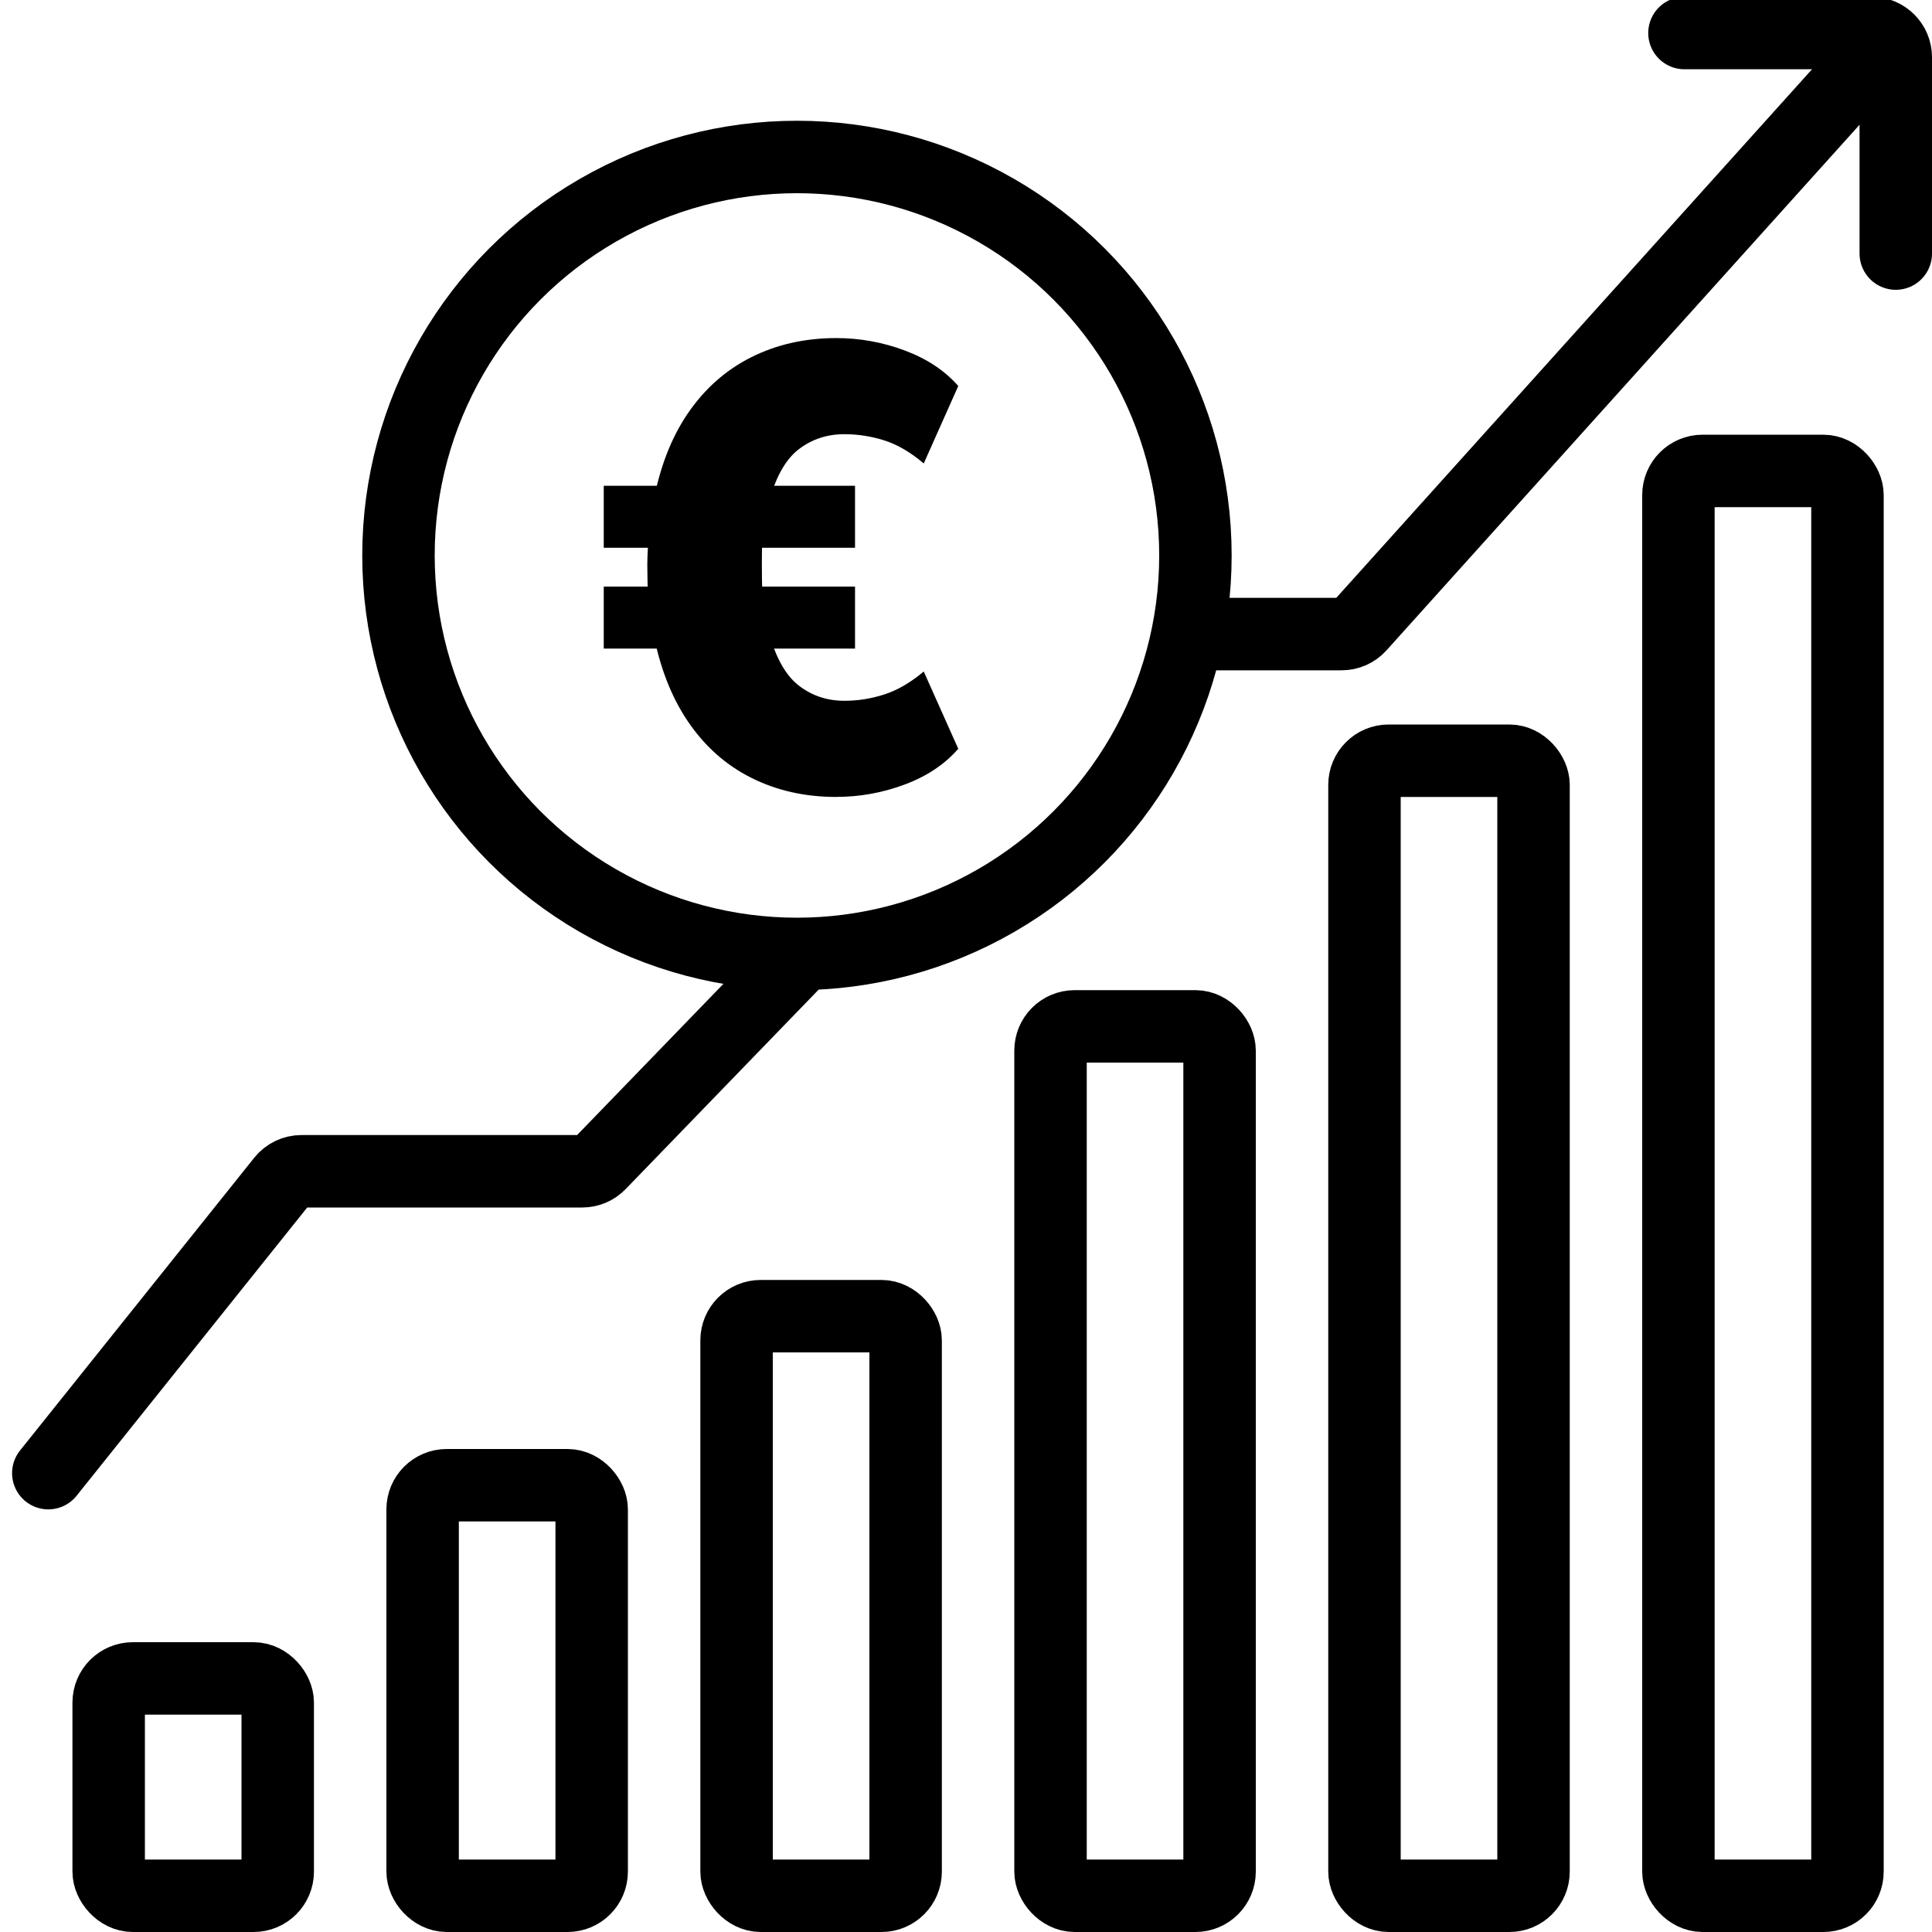
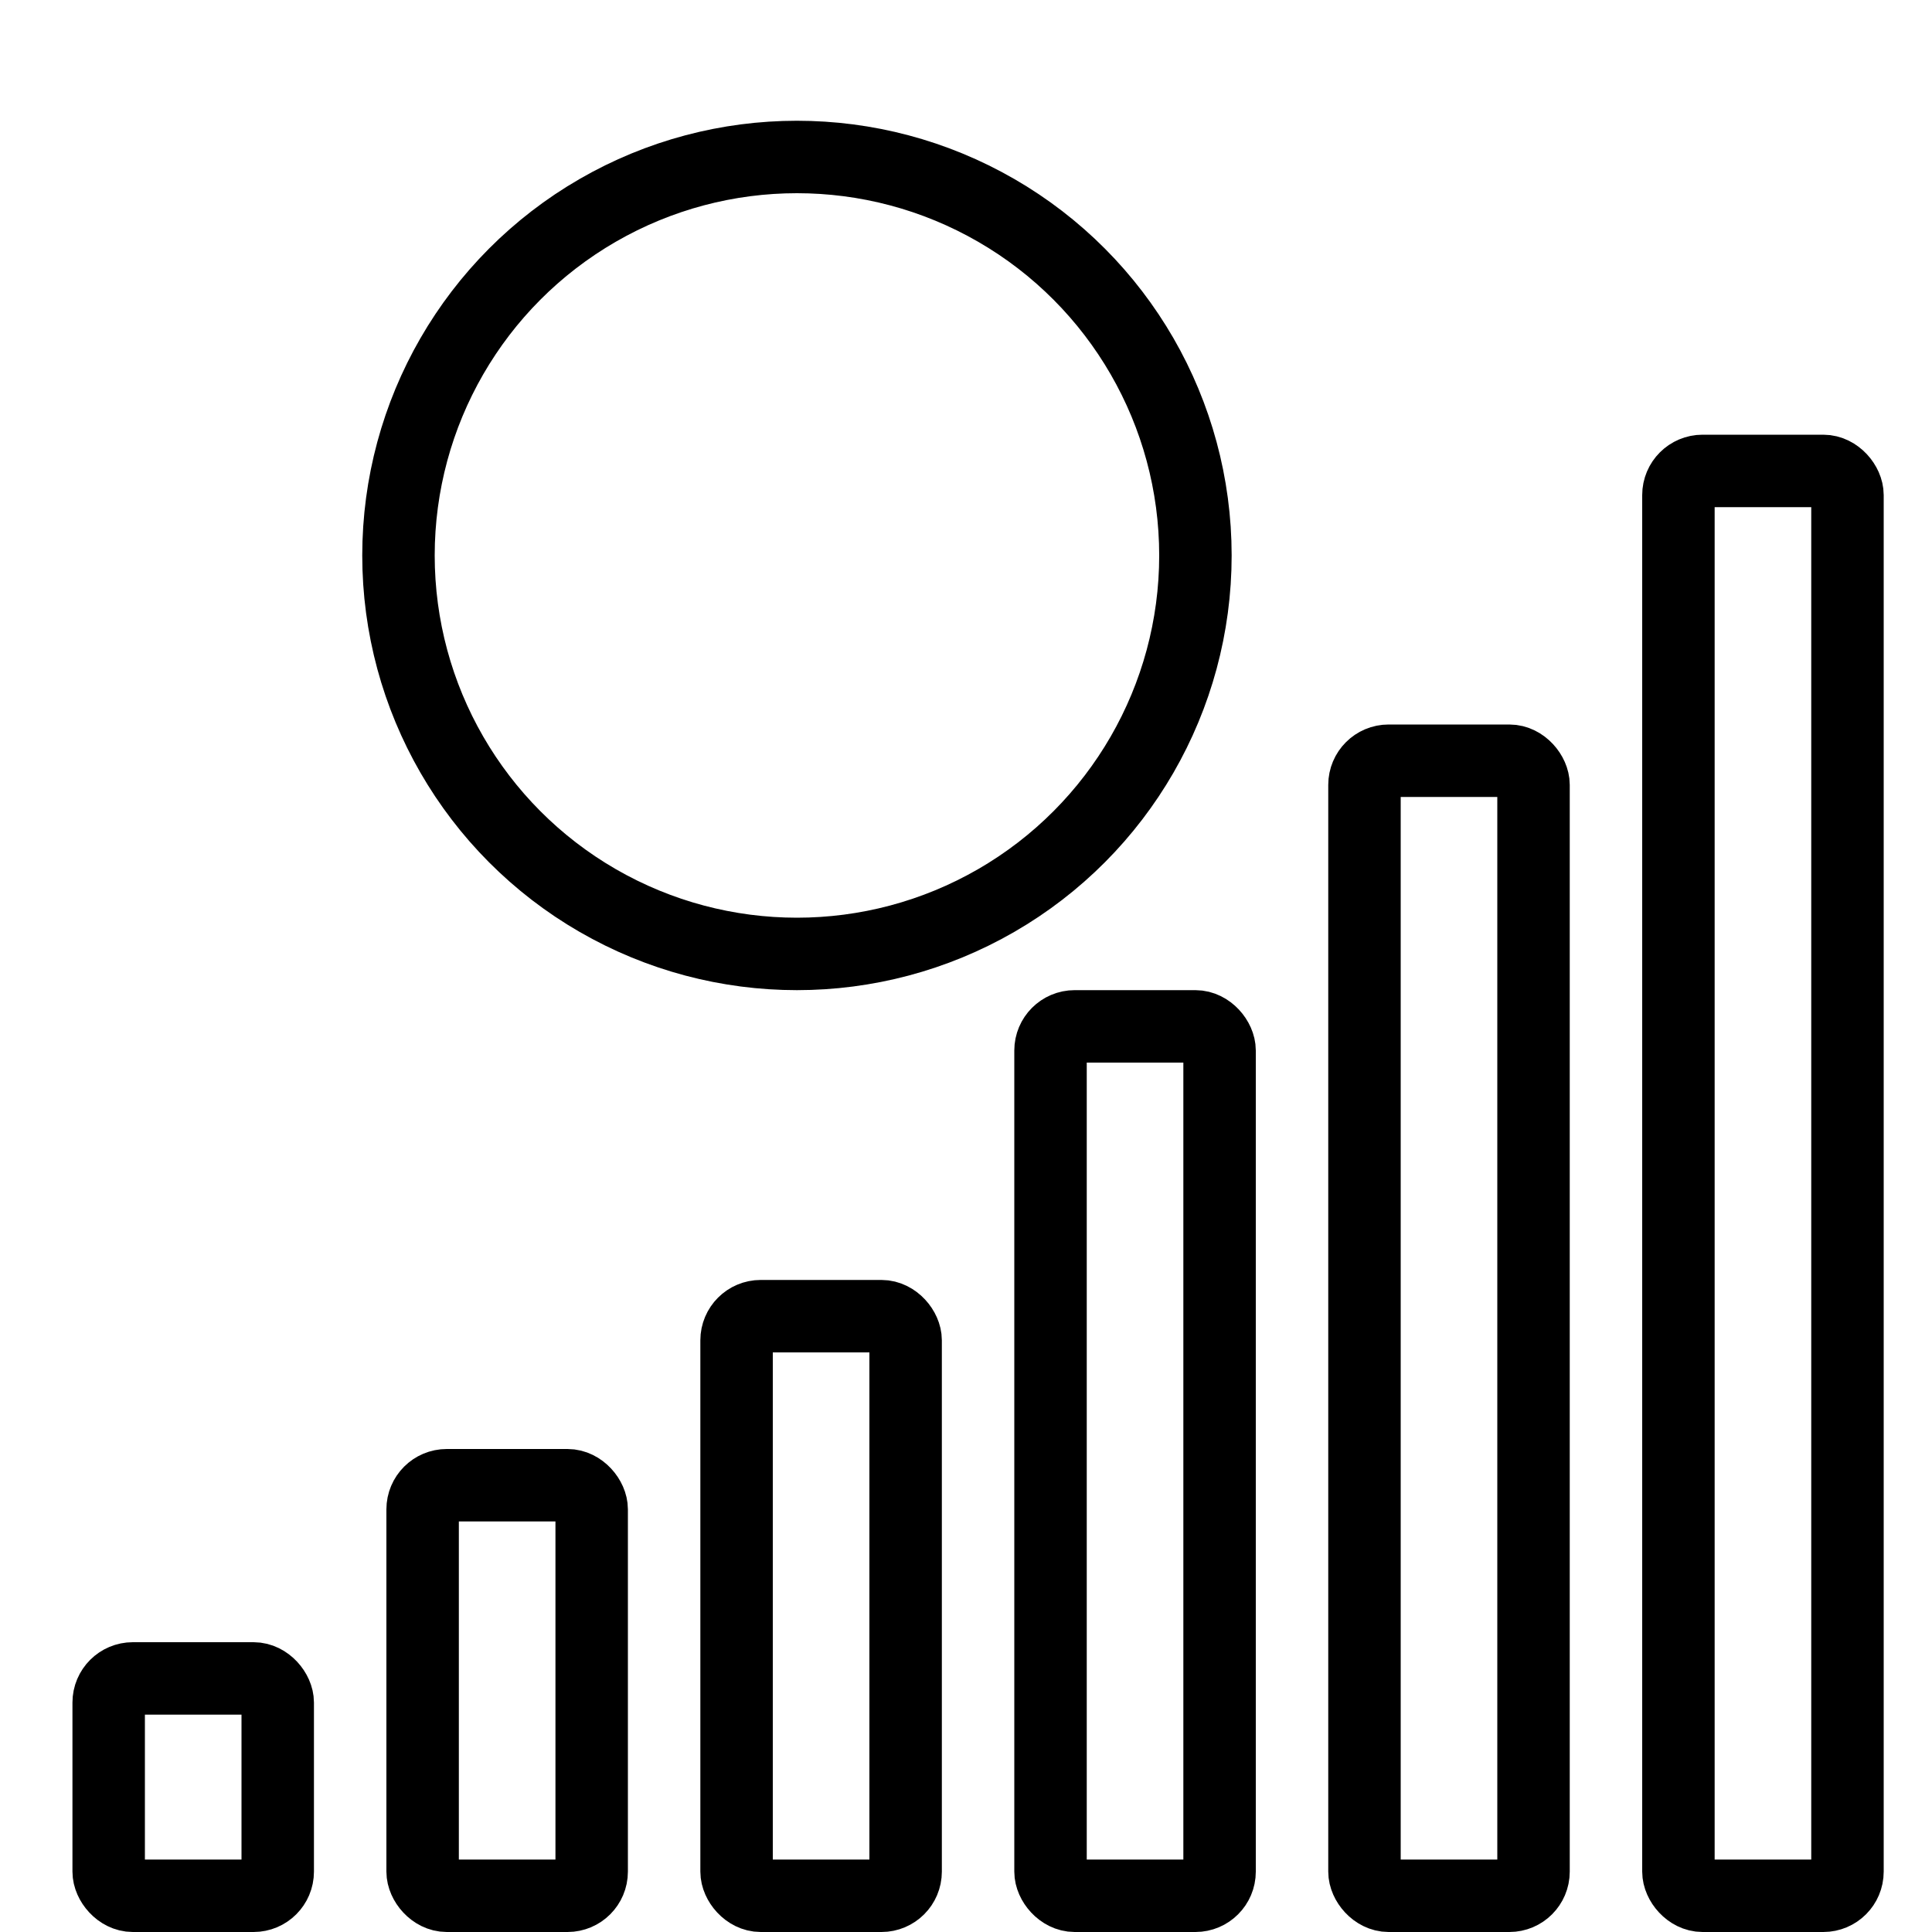
<svg xmlns="http://www.w3.org/2000/svg" version="1.1" viewBox="0 0 80 80">
  <g fill="none" fill-rule="evenodd">
    <circle cx="33" cy="23" r="16.5" stroke="#000" stroke-width="3" />
-     <path d="m34.629 33c-1.293 0-2.467-0.264-3.521-0.793-1.054-0.529-1.93-1.308-2.627-2.34-0.697-1.031-1.179-2.284-1.445-3.759l0.62 0.748h-2.656v-2.566h2.492l-0.653 0.577c-0.024-0.573-0.035-1.062-0.035-1.467s0.026-0.848 0.078-1.329l0.653 0.611h-2.535v-2.566h2.863l-0.827 0.774c0.266-1.492 0.748-2.75 1.445-3.772s1.573-1.798 2.627-2.326c1.054-0.529 2.228-0.793 3.521-0.793 0.976 0 1.923 0.172 2.839 0.515 0.916 0.343 1.654 0.833 2.212 1.469l-1.43 3.208c-0.546-0.465-1.091-0.783-1.634-0.955s-1.094-0.257-1.652-0.257c-0.716 0-1.345 0.207-1.886 0.621s-0.951 1.137-1.23 2.169l-0.513-0.653h4.07v2.566h-4.607l0.768-0.508c-0.013 0.367-0.019 0.771-0.019 1.214s0.006 0.833 0.019 1.173l-0.725-0.271h4.564v2.566h-4.032l0.475-0.637c0.279 1.027 0.689 1.751 1.23 2.17 0.541 0.419 1.17 0.629 1.886 0.629 0.558 0 1.109-0.087 1.652-0.262 0.543-0.175 1.088-0.491 1.634-0.95l1.43 3.199c-0.558 0.642-1.296 1.135-2.212 1.478-0.916 0.343-1.863 0.515-2.839 0.515z" fill="#000" fill-rule="nonzero" />
-     <path d="m2 61 9.7-12.125c0.19-0.237 0.477-0.375 0.781-0.375h11.628c0.271 0 0.53-0.11 0.719-0.305l7.93-8.195v0" stroke="#000" stroke-linecap="round" stroke-width="3" />
-     <path d="m49.725 26.256h5.83c0.283 0 0.554-0.12 0.743-0.331l21.202-23.557v0" stroke="#000" stroke-linecap="round" stroke-width="3" />
-     <path d="m69.75 1.368h7.75c0.552 0 1 0.448 1 1v8.132 0" stroke="#000" stroke-linecap="round" stroke-width="3" />
    <rect id="Rectangle" x="4.5" y="69.5" width="7" height="9" rx="1" stroke="#000" stroke-width="3" />
    <rect id="Rectangle" x="17.5" y="61.5" width="7" height="17" rx="1" stroke="#000" stroke-width="3" />
    <rect id="Rectangle" x="30.5" y="54.5" width="7" height="24" rx="1" stroke="#000" stroke-width="3" />
    <rect id="Rectangle" x="43.5" y="42.5" width="7" height="36" rx="1" stroke="#000" stroke-width="3" />
    <rect id="a" x="56.5" y="31.5" width="7" height="47" rx="1" stroke="#000" stroke-width="3" />
    <rect x="69.5" y="19.5" width="7" height="59" rx="1" stroke="#000" stroke-width="3" />
  </g>
</svg>